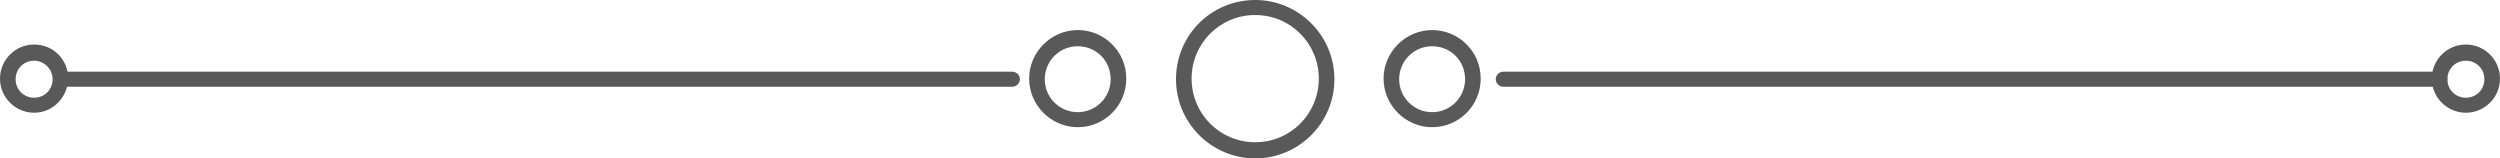
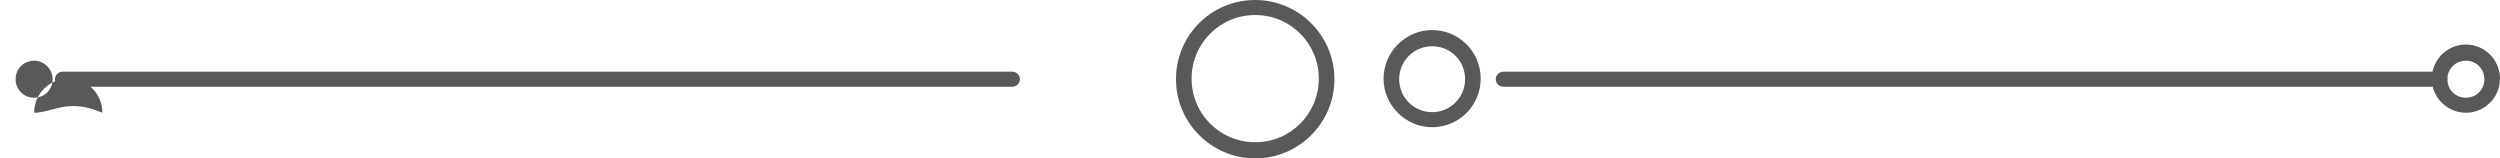
<svg xmlns="http://www.w3.org/2000/svg" version="1.1" baseProfile="tiny" id="Calque_1" x="0px" y="0px" viewBox="0 0 432.4 27.4" overflow="visible" xml:space="preserve">
  <g>
    <path fill="#595959" d="M421.9,15H260c-0.7,0-1.3-0.6-1.3-1.3s0.6-1.3,1.3-1.3h162c0.7,0,1.3,0.6,1.3,1.3S422.7,15,421.9,15" />
    <path fill="#595959" d="M175.1,15H10.8c-0.7,0-1.3-0.6-1.3-1.3s0.6-1.3,1.3-1.3h164.3c0.7,0,1.3,0.6,1.3,1.3   C176.4,14.4,175.8,15,175.1,15" />
-     <path fill="#595959" d="M5.9,10.5c-1.8,0-3.2,1.4-3.2,3.2s1.4,3.2,3.2,3.2s3.2-1.4,3.2-3.2S7.6,10.5,5.9,10.5 M5.9,19.5   c-3.2,0-5.9-2.6-5.9-5.9c0-3.2,2.6-5.9,5.9-5.9s5.9,2.6,5.9,5.9C11.7,16.9,9.1,19.5,5.9,19.5" />
+     <path fill="#595959" d="M5.9,10.5c-1.8,0-3.2,1.4-3.2,3.2s1.4,3.2,3.2,3.2s3.2-1.4,3.2-3.2S7.6,10.5,5.9,10.5 M5.9,19.5   c0-3.2,2.6-5.9,5.9-5.9s5.9,2.6,5.9,5.9C11.7,16.9,9.1,19.5,5.9,19.5" />
    <path fill="#595959" d="M247.7,8c-3.2,0-5.7,2.6-5.7,5.7c0,3.2,2.6,5.7,5.7,5.7c3.2,0,5.7-2.6,5.7-5.7C253.4,10.5,250.9,8,247.7,8    M247.7,22c-4.6,0-8.4-3.8-8.4-8.4s3.8-8.4,8.4-8.4c4.6,0,8.4,3.7,8.4,8.4S252.3,22,247.7,22" />
-     <path fill="#595959" d="M186.4,8c-3.2,0-5.7,2.6-5.7,5.7c0,3.2,2.6,5.7,5.7,5.7c3.2,0,5.7-2.6,5.7-5.7C192.1,10.5,189.6,8,186.4,8    M186.4,22c-4.6,0-8.4-3.8-8.4-8.4s3.8-8.4,8.4-8.4c4.6,0,8.4,3.7,8.4,8.4C194.8,18.3,191,22,186.4,22" />
    <path fill="#595959" d="M217.1,2.6c-6.1,0-11,4.9-11,11s4.9,11,11,11s11-4.9,11-11S223.2,2.6,217.1,2.6 M217.1,27.4   c-7.5,0-13.7-6.1-13.7-13.7S209.5,0,217.1,0c7.5,0,13.7,6.1,13.7,13.7S224.6,27.4,217.1,27.4" />
    <path fill="#595959" d="M426.5,10.5c-1.8,0-3.2,1.4-3.2,3.2s1.4,3.2,3.2,3.2c1.8,0,3.2-1.4,3.2-3.2S428.3,10.5,426.5,10.5    M426.5,19.5c-3.2,0-5.9-2.6-5.9-5.9c0-3.2,2.6-5.9,5.9-5.9c3.2,0,5.9,2.6,5.9,5.9S429.7,19.5,426.5,19.5" />
  </g>
</svg>